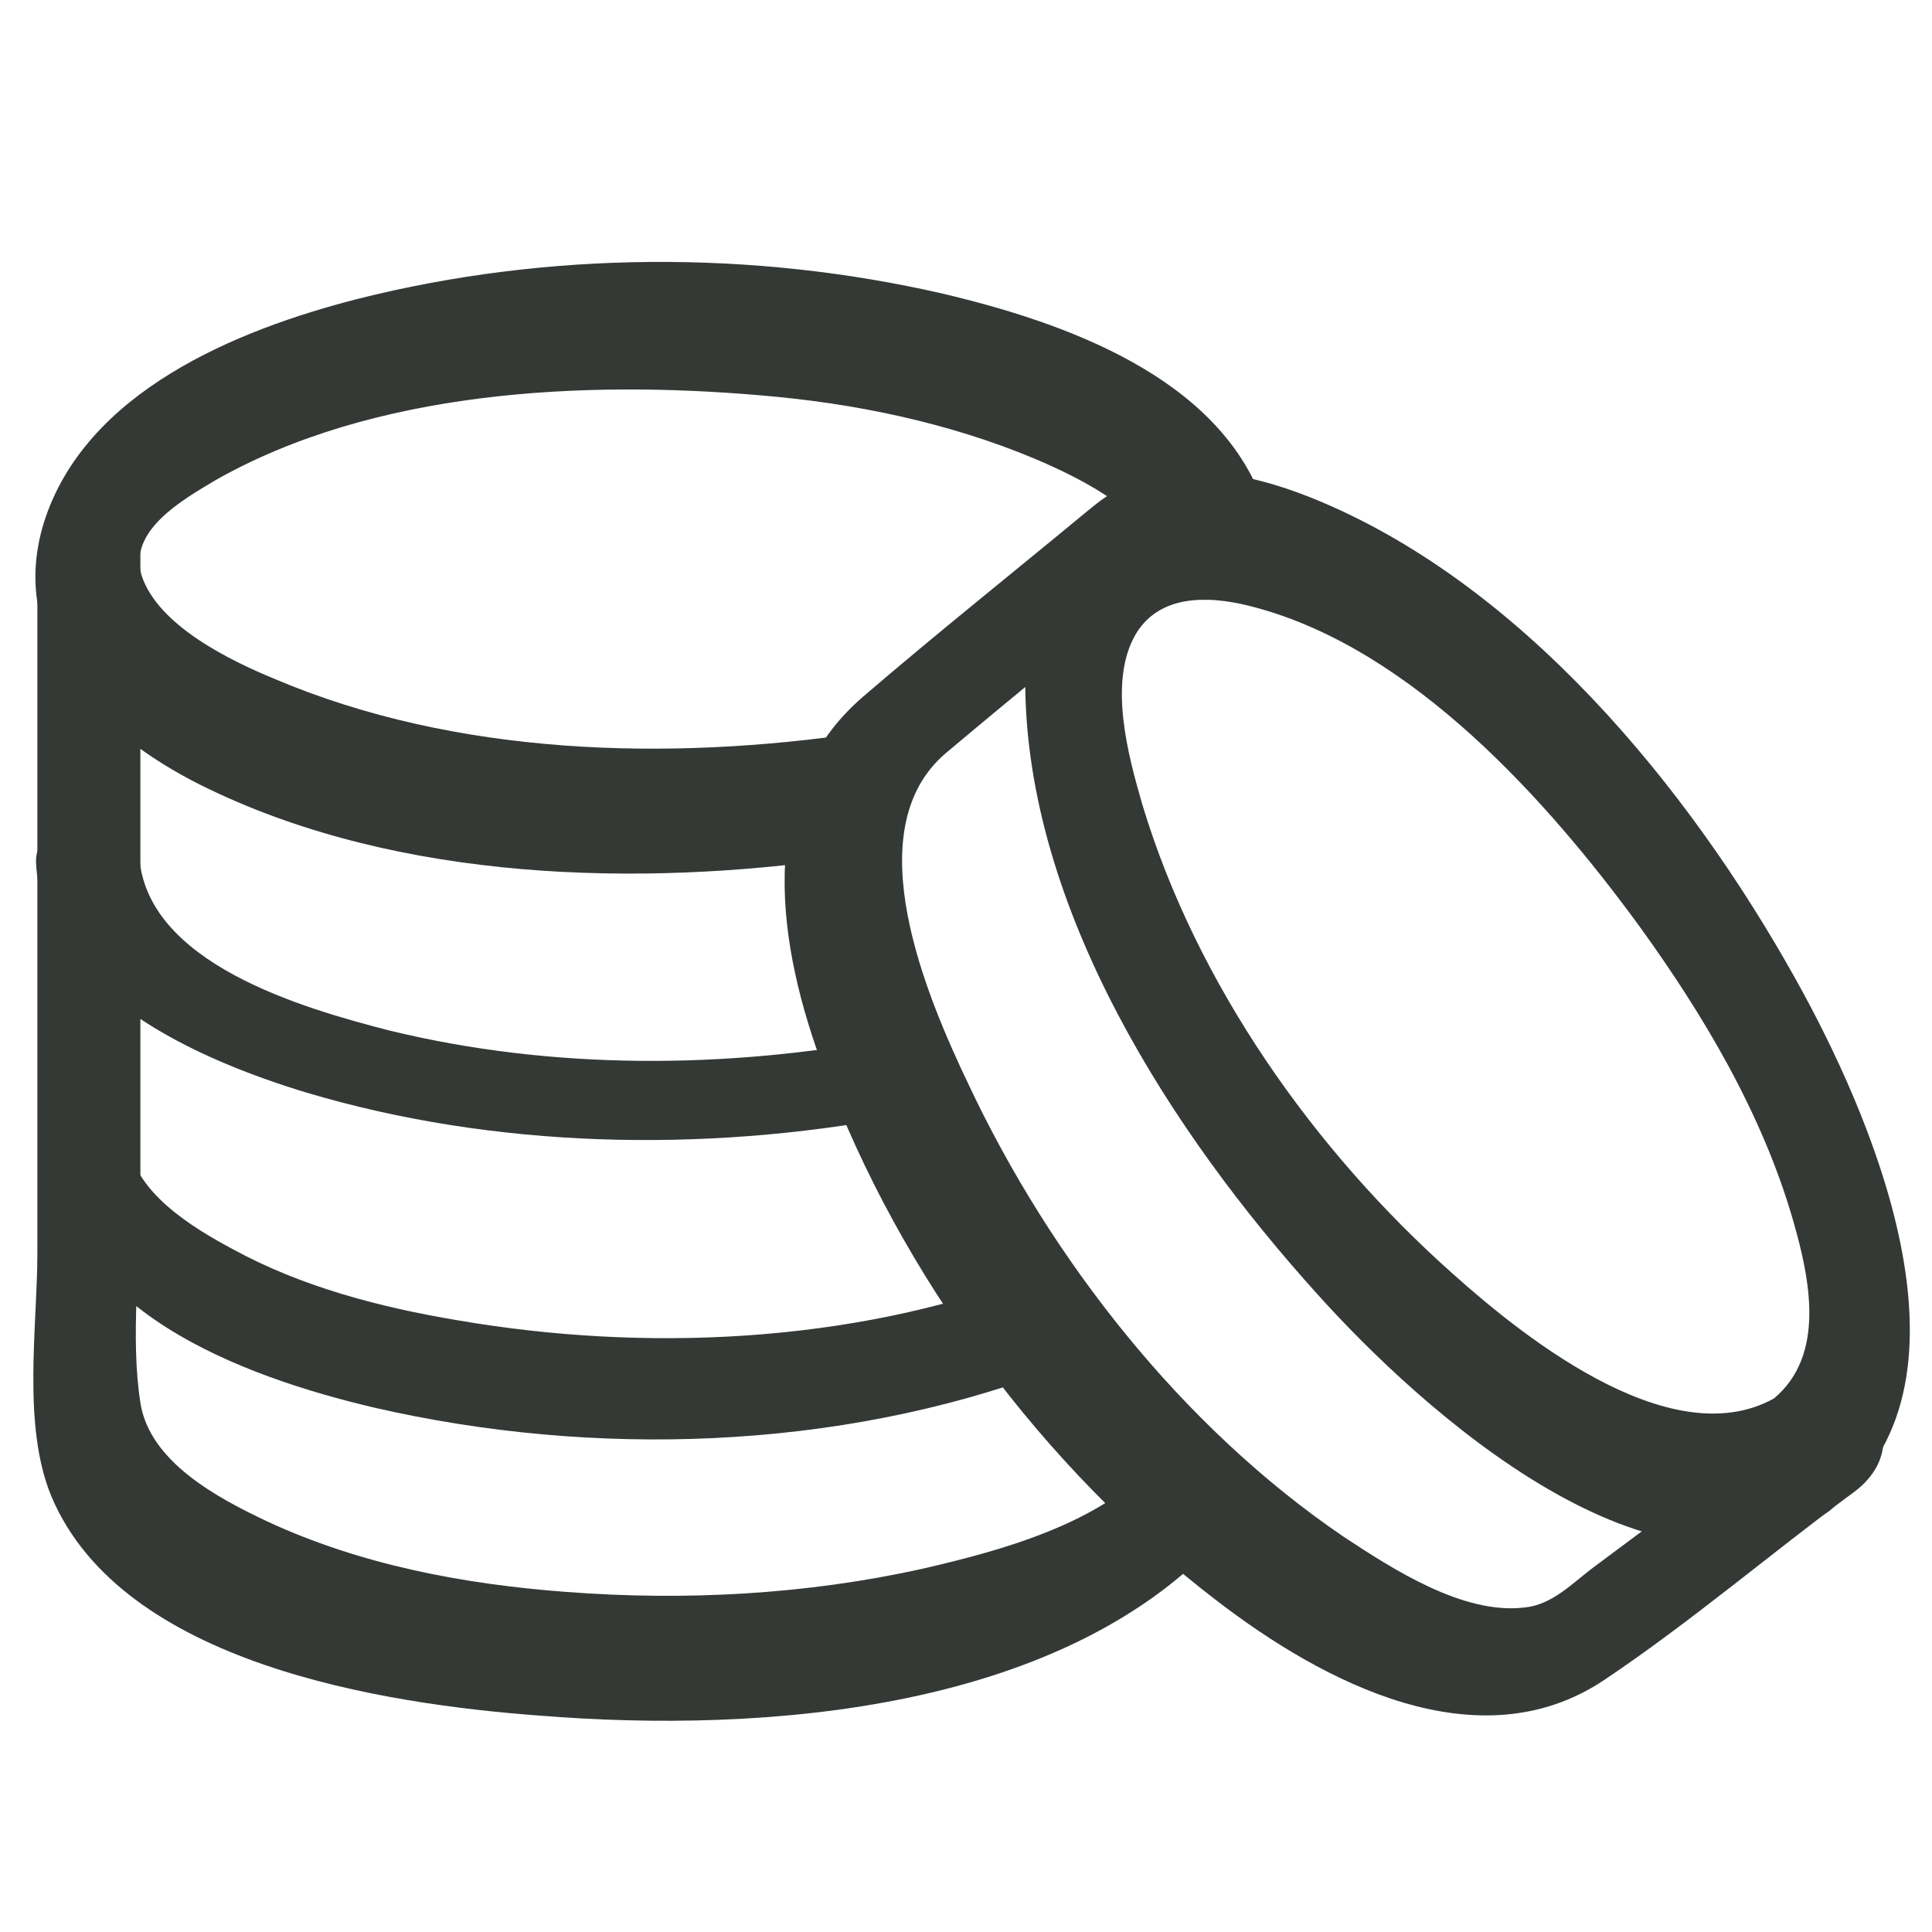
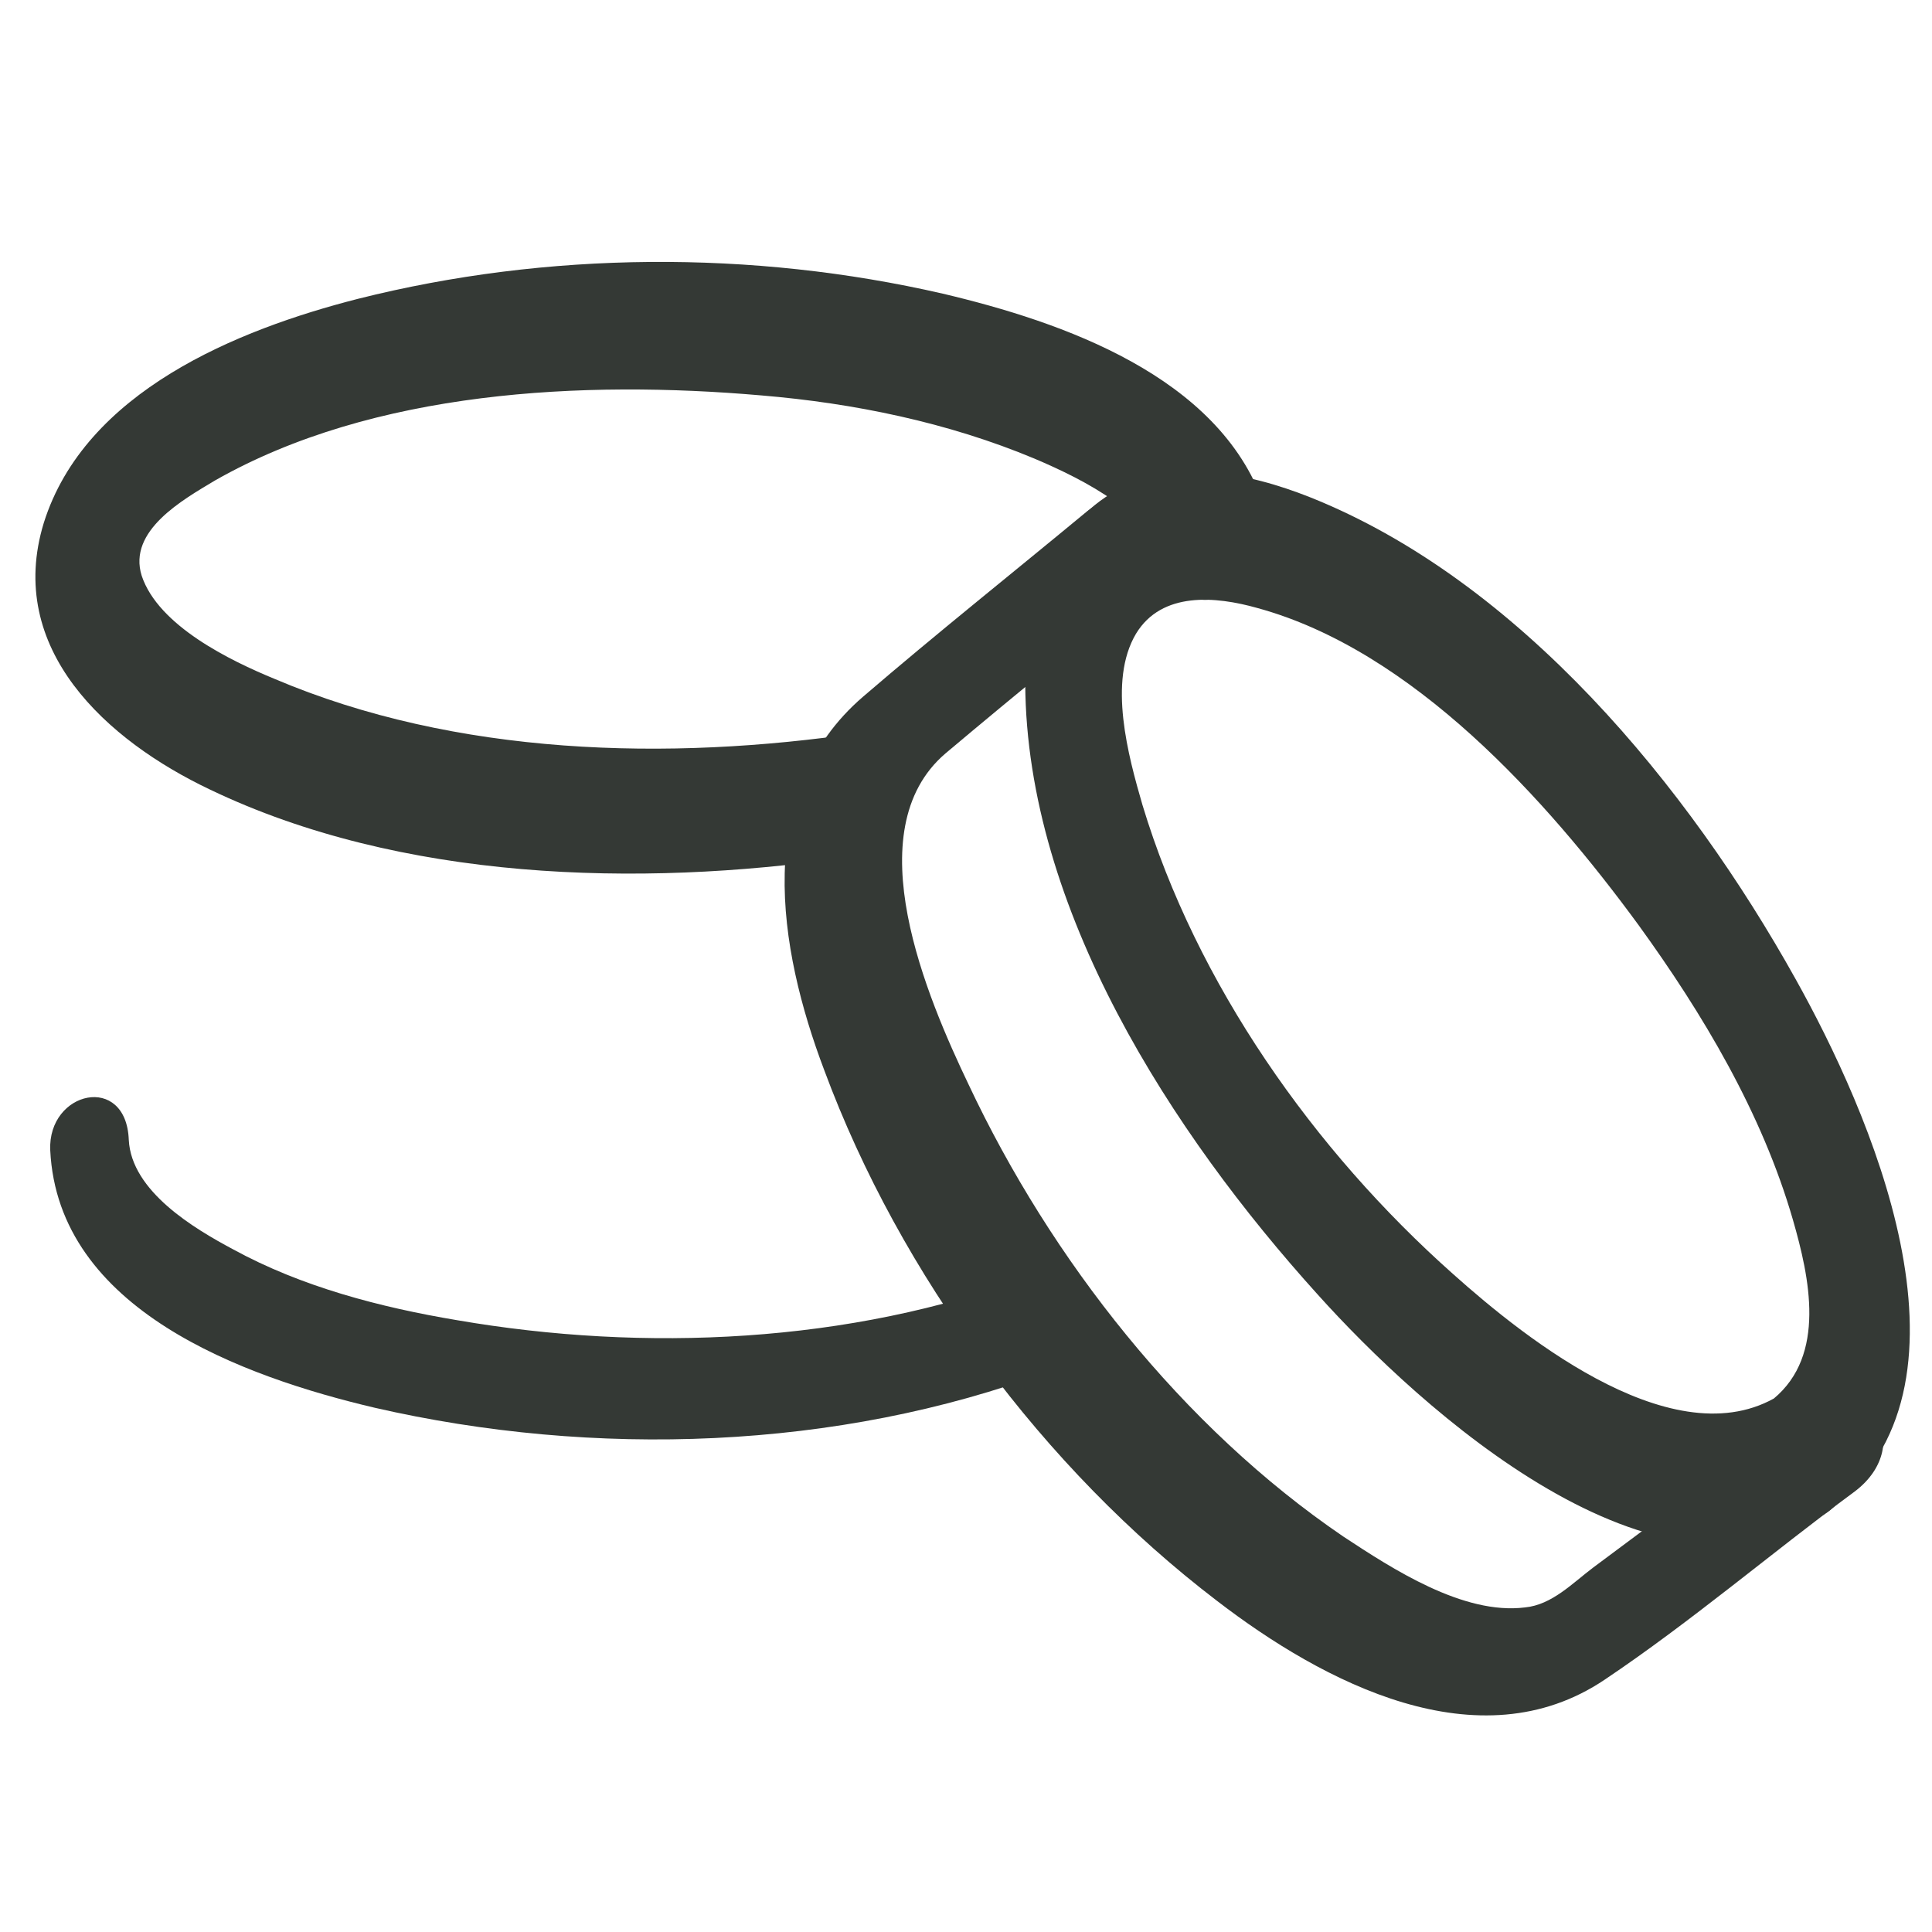
<svg xmlns="http://www.w3.org/2000/svg" viewBox="0 0 50.00 50.00" data-guides="{&quot;vertical&quot;:[],&quot;horizontal&quot;:[]}">
  <path fill="#343935" stroke="none" fill-opacity="1" stroke-width="1" stroke-opacity="1" alignment-baseline="baseline" baseline-shift="baseline" class="st0" id="tSvg9ac2914af7" title="Path 3" d="M22.267 18.967C17.3 19.7 11.8 19.567 7.1 17.567C5.967 17.1 4.1 16.2 3.667 14.9C3.3 13.733 4.733 12.933 5.567 12.433C9.667 10.1 15.1 9.833 19.7 10.233C22.1 10.433 24.533 10.933 26.767 11.867C28.1 12.433 29.8 13.3 30.3 14.733C31 16.7 33.267 14.567 32.7 13.033C31.533 9.733 27.5 8.333 24.4 7.6C19.467 6.467 14.167 6.5 9.267 7.733C6.133 8.533 2.2 10.133 1.133 13.533C0.133 16.8 2.767 19.167 5.433 20.433C10.367 22.8 16.533 22.967 21.833 22.2C23.467 22 24 18.733 22.267 18.967C22.267 18.967 22.267 18.967 22.267 18.967Z" />
-   <path fill="#343935" stroke="none" fill-opacity="1" stroke-width="1" stroke-opacity="1" alignment-baseline="baseline" baseline-shift="baseline" class="st0" id="tSvg177c9c62861" title="Path 4" d="M0.967 15.067C0.967 20.867 0.967 26.667 0.967 32.433C0.967 34.333 0.567 36.9 1.333 38.733C3.167 43.067 9.933 44.1 13.967 44.4C19.767 44.867 27.667 44.3 31.767 39.6C33.033 38.167 31.367 36.167 29.933 37.8C28.5 39.433 25.9 40.133 23.867 40.6C20.867 41.267 17.733 41.433 14.667 41.2C12 41 9.333 40.5 6.9 39.367C5.633 38.767 3.867 37.833 3.633 36.3C3.367 34.6 3.633 32.633 3.633 30.9C3.633 27.533 3.633 24.167 3.633 20.8C3.633 18.667 3.633 16.5 3.633 14.367C3.633 12.233 0.967 13.333 0.967 15.067C0.967 15.067 0.967 15.067 0.967 15.067Z" />
  <path fill="#343935" stroke="none" fill-opacity="1" stroke-width="1" stroke-opacity="1" alignment-baseline="baseline" baseline-shift="baseline" class="st0" id="tSvg1002db25e72" title="Path 5" d="M26.633 33.033C22 34.767 16.667 35 11.833 34.167C9.833 33.833 7.8 33.3 6.033 32.333C5.033 31.8 3.4 30.833 3.333 29.5C3.267 27.767 1.233 28.233 1.3 29.767C1.5 33.9 6.3 35.633 9.7 36.433C15.367 37.733 21.667 37.533 27.133 35.5C28.3 35.067 28.1 32.5 26.633 33.033C26.633 33.033 26.633 33.033 26.633 33.033Z" />
-   <path fill="#343935" stroke="none" fill-opacity="1" stroke-width="1" stroke-opacity="1" alignment-baseline="baseline" baseline-shift="baseline" class="st0" id="tSvg1663643c179" title="Path 6" d="M23.067 26.867C18.8 27.667 14.3 27.7 10.067 26.667C7.867 26.1 3.733 24.933 3.6 22.1C3.533 20.767 0.867 21 0.933 22.333C1.1 25.7 5.167 27.433 7.9 28.267C12.8 29.733 18.2 29.833 23.2 28.9C24.867 28.567 24.733 26.567 23.067 26.867C23.067 26.867 23.067 26.867 23.067 26.867Z" />
  <path fill="#343935" stroke="none" fill-opacity="1" stroke-width="1" stroke-opacity="1" alignment-baseline="baseline" baseline-shift="baseline" class="st0" id="tSvg2fc2f2836e" title="Path 7" d="M46.167 36.033C43.5 37.867 39.5 34.667 37.6 32.967C34 29.767 30.967 25.467 29.567 20.833C29.2 19.567 28.667 17.633 29.4 16.4C30.067 15.3 31.467 15.433 32.533 15.733C36.567 16.833 40.033 20.7 42.4 23.933C44.067 26.233 45.6 28.8 46.4 31.567C46.833 33.067 47.267 35.067 45.9 36.2C44.7 37.2 46.067 40.1 47.567 38.867C51.433 35.633 48.367 28.733 46.467 25.333C43.7 20.367 39.333 15.033 33.9 12.867C32.3 12.233 30.367 11.833 28.767 12.767C27.1 13.767 26.533 15.867 26.533 17.7C26.567 23.533 30.333 29.333 34.1 33.5C36.733 36.433 42.933 42.1 47.3 39.133C48.6 38.2 47.6 35.033 46.167 36.033Z" />
  <path fill="#343935" stroke="none" fill-opacity="1" stroke-width="1" stroke-opacity="1" alignment-baseline="baseline" baseline-shift="baseline" class="st0" id="tSvgfa2e837b1b" title="Path 8" d="M28.133 13.233C26.2 14.833 24.233 16.4 22.333 18.033C19.467 20.5 20.133 24.533 21.333 27.7C23.3 33 27 38 31.5 41.433C34.233 43.533 38.267 45.667 41.533 43.467C43.767 41.967 45.833 40.2 48 38.6C49.633 37.367 48.3 35.267 46.633 36.5C44.833 37.867 43.033 39.233 41.233 40.567C40.7 40.967 40.167 41.533 39.467 41.6C37.867 41.8 36.033 40.6 34.767 39.767C30.6 36.933 27.2 32.6 25.067 28.067C24 25.833 22.133 21.5 24.467 19.5C26.367 17.9 28.3 16.333 30.2 14.767C30.767 14.3 30.933 13.333 30.333 12.833C29.633 12.3 28.7 12.8 28.133 13.233C28.133 13.233 28.133 13.233 28.133 13.233Z" />
  <defs />
</svg>